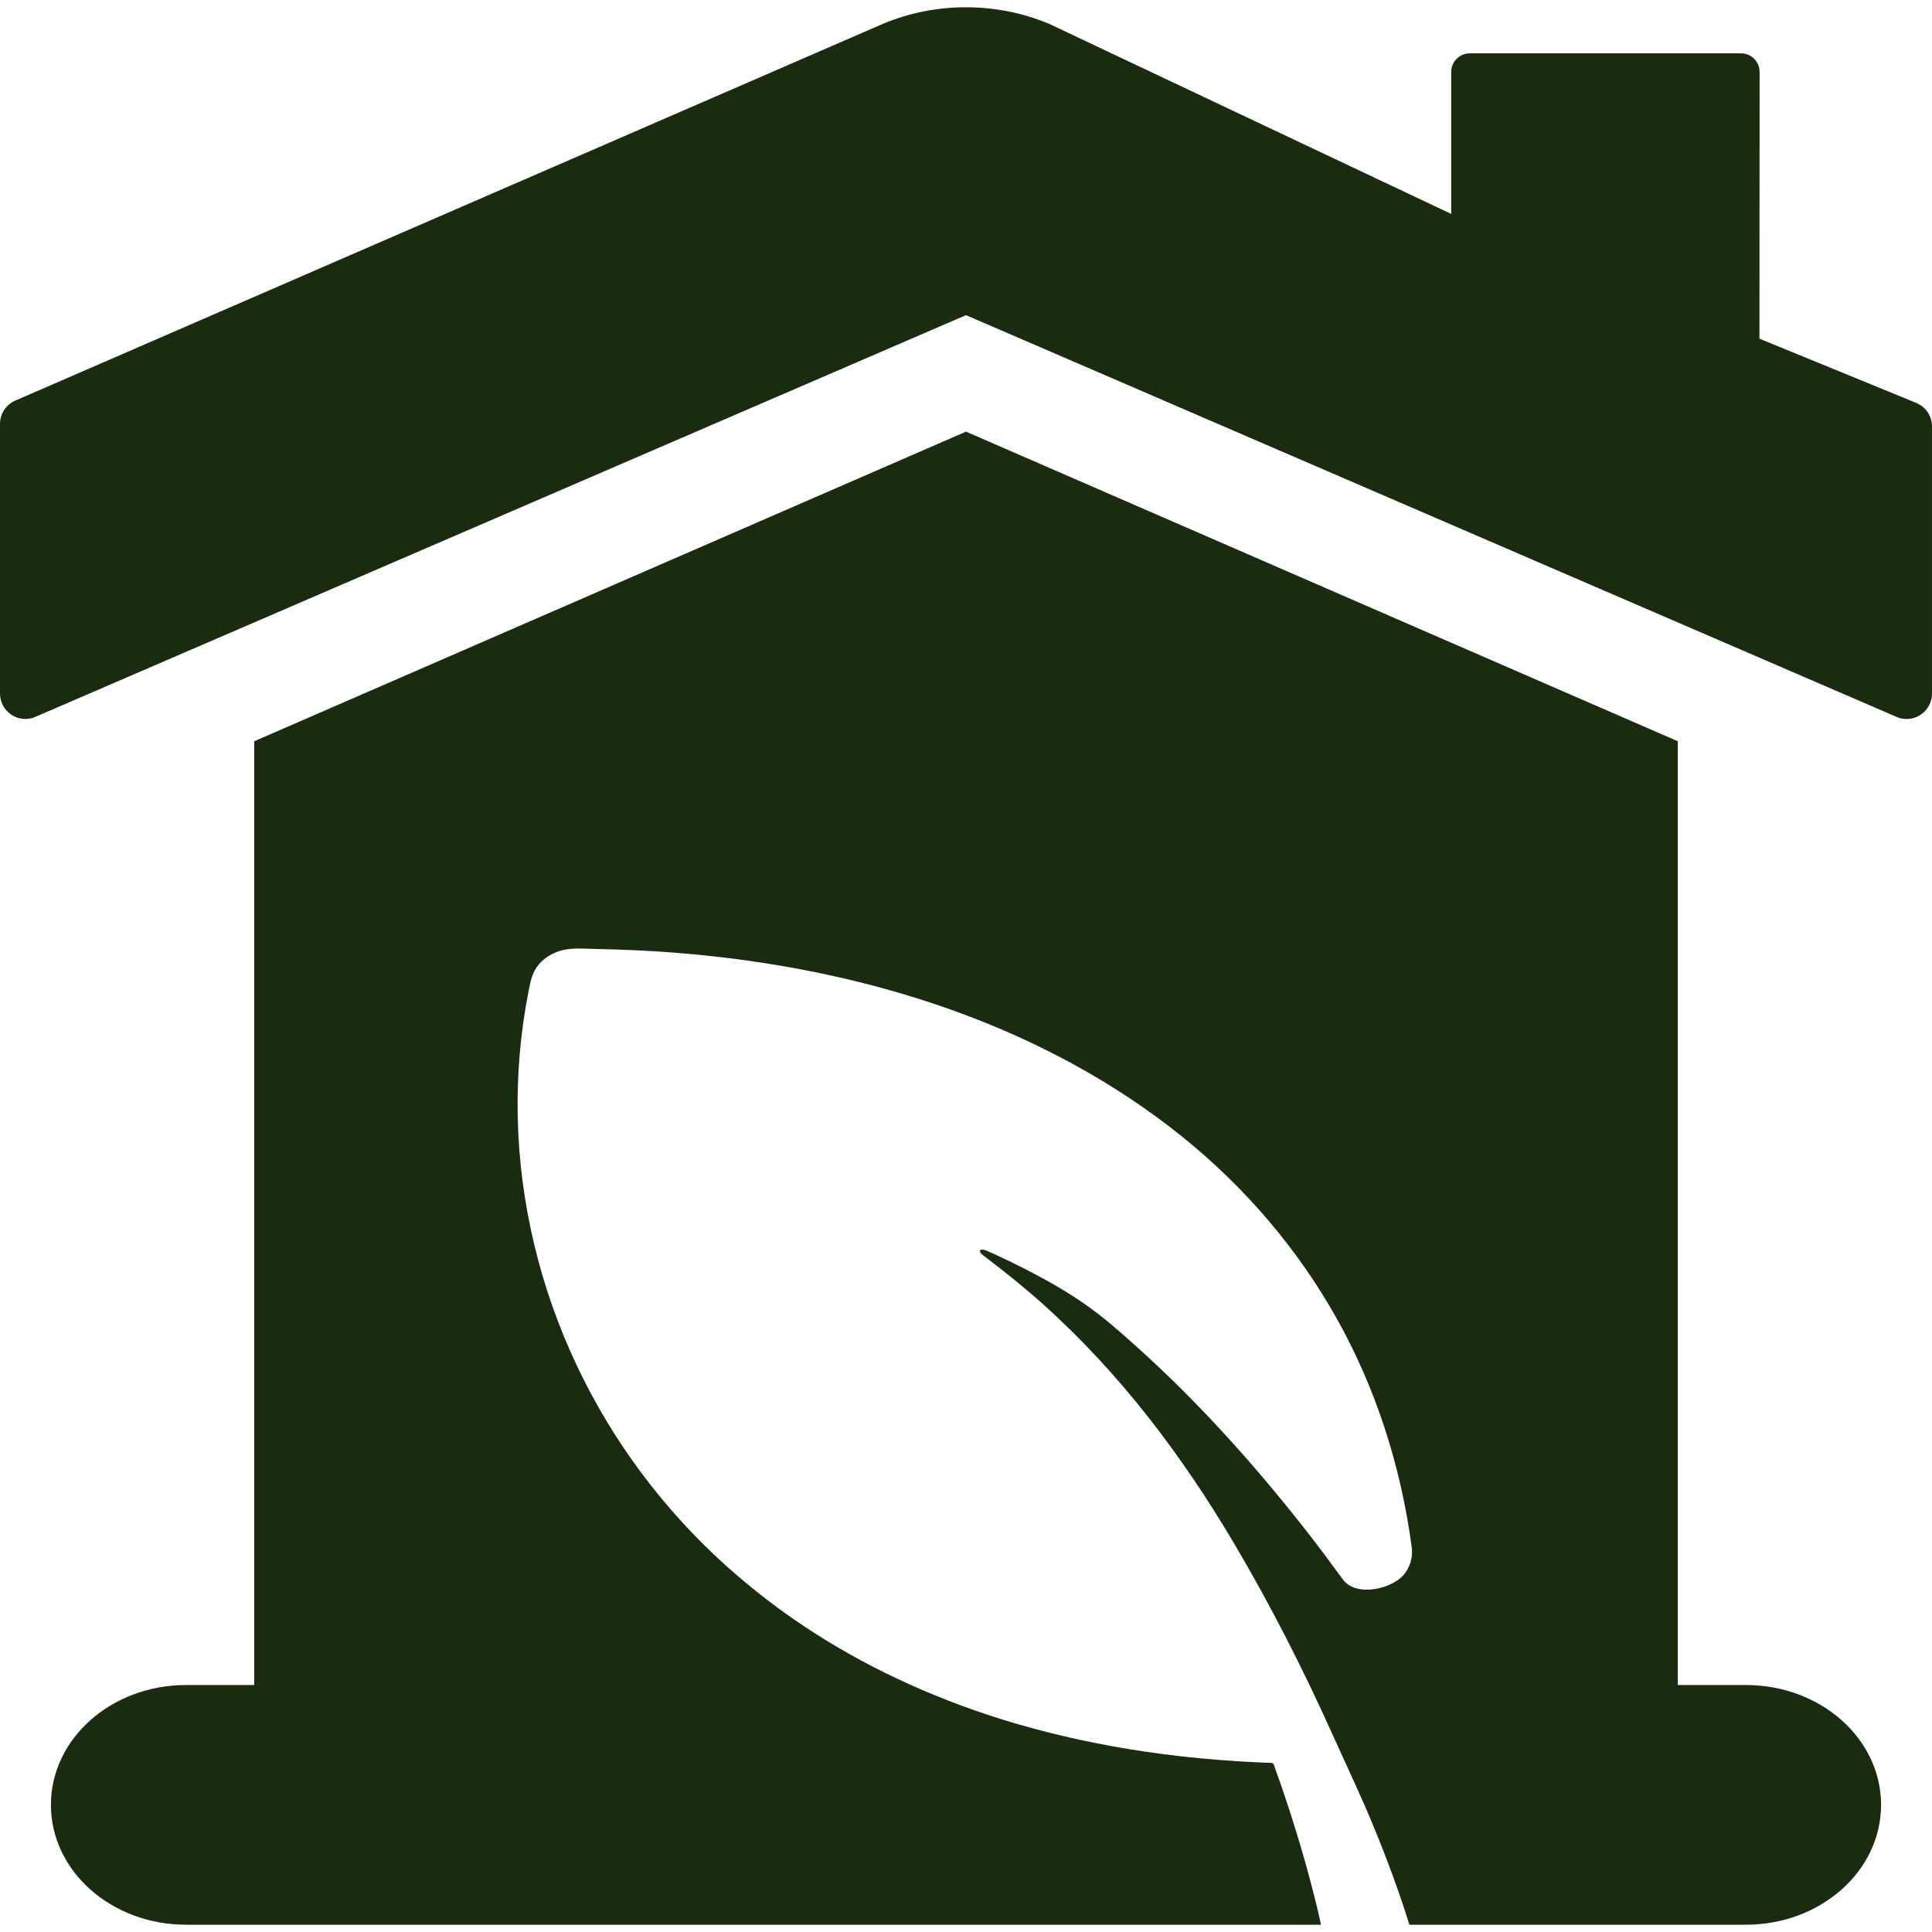
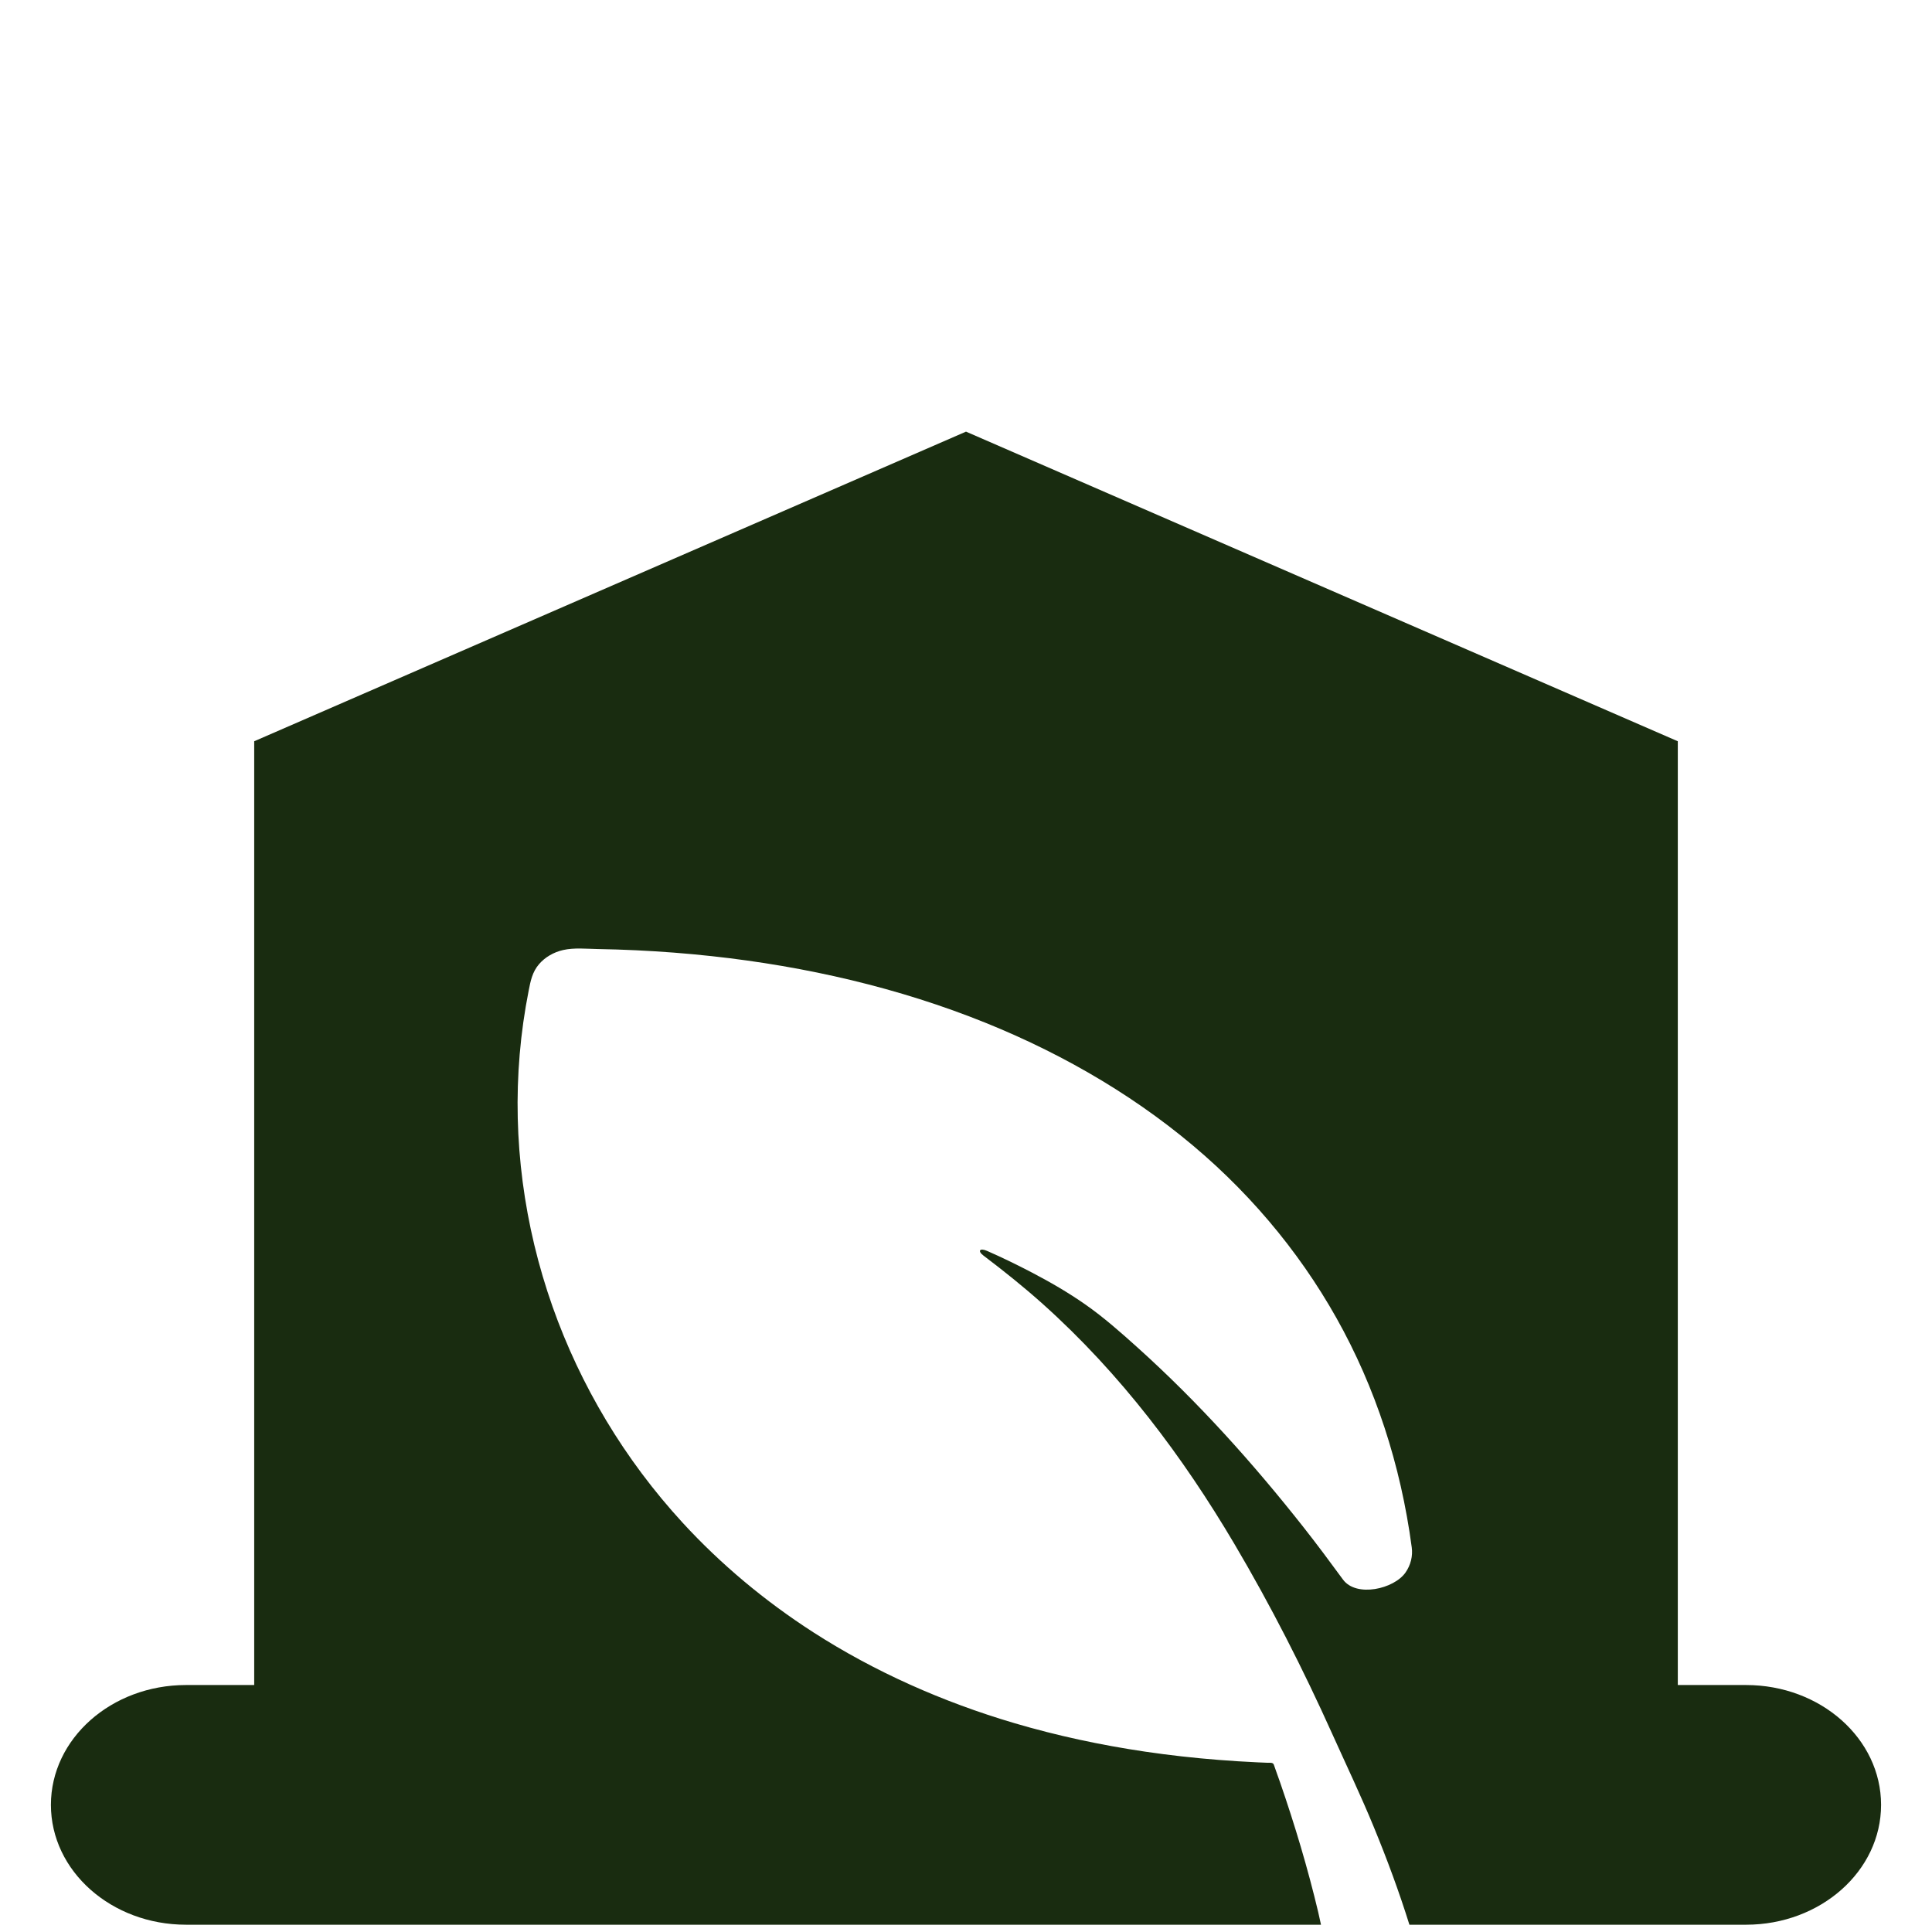
<svg xmlns="http://www.w3.org/2000/svg" fill="#192c10" version="1.1" id="Capa_1" width="800px" height="800px" viewBox="0 0 399.095 399.095" xml:space="preserve">
  <g>
    <g>
-       <path d="M395.829,83.221l-32.381-13.26l0.034-55.104c0-2.12-1.719-3.838-3.836-3.838h-56.028c-2.119,0-3.838,1.718-3.838,3.838    v29.334L216.934,5.027c-0.041-0.02-0.082-0.037-0.123-0.057l-0.252-0.109c-0.043-0.02-0.086-0.037-0.127-0.055    c-5.346-2.189-11.027-3.301-16.885-3.301c-5.855,0-11.537,1.111-16.883,3.301c-0.034,0.014-0.068,0.027-0.102,0.043L3.164,82.749    C1.242,83.583,0,85.478,0,87.571v55.691c0,1.697,0.818,3.289,2.199,4.277c1.377,0.986,3.151,1.248,4.756,0.699l192.593-83.136    l192.592,83.141c0.554,0.189,1.127,0.281,1.697,0.281c1.083,0,2.156-0.334,3.059-0.982c1.381-0.986,2.199-2.58,2.199-4.275v-55.18    C399.095,85.951,397.806,84.027,395.829,83.221z" />
      <path d="M360.679,348.078h-14.093V153.123L199.548,89.164L52.511,153.123v194.955H38.417c-15.409,0-27.899,11.086-27.899,24.756    c0,13.672,12.49,24.756,27.899,24.756h234.462c-0.195-0.871-0.372-1.746-0.579-2.617c-2.148-9.043-4.826-17.979-7.879-26.815    c-0.434-1.257-0.859-2.365-1.285-3.626c-0.174-0.516-0.891-0.381-1.364-0.397c-0.656-0.023-1.318-0.055-1.976-0.084    c-2.684-0.123-5.369-0.291-8.043-0.504c-5.097-0.4-10.17-0.965-15.209-1.709c-9.156-1.353-18.203-3.289-27.013-5.889    c-14.798-4.367-28.886-10.63-41.52-18.76c-10.025-6.457-19.112-14.063-26.943-22.578c-12.109-13.168-21.189-28.463-26.916-44.668    c-5.932-16.797-8.287-34.588-6.799-52.142c0.374-4.412,0.992-8.803,1.855-13.158c0.386-1.967,0.743-3.854,2.146-5.479    c1.238-1.434,3.012-2.473,4.986-2.918c2.258-0.508,4.781-0.244,7.084-0.203c2.658,0.047,5.318,0.133,7.975,0.256    c5.209,0.25,10.408,0.646,15.583,1.209c19.504,2.115,38.747,6.559,56.655,13.793c16.701,6.746,32.19,15.93,45.22,27.426    c12.666,11.174,22.854,24.449,30.075,38.939c3.725,7.469,6.667,15.24,8.865,23.17c1.14,4.1,2.077,8.238,2.826,12.408    c0.386,2.129,0.719,4.26,1.002,6.397c0.244,1.796-0.207,3.634-1.274,5.179c-2.382,3.44-10.187,5.211-12.927,1.475    c-2.67-3.643-5.367-7.277-8.176-10.84c-10.346-13.121-21.642-25.746-34.328-37.154c-3.41-3.064-6.877-6.139-10.692-8.812    c-3.541-2.479-7.332-4.674-11.224-6.703c-2.97-1.549-6.004-3.025-9.101-4.385c-1.52-0.666-2.021,0.002-0.746,0.967    c4.223,3.197,8.33,6.483,12.252,9.994c16.158,14.479,28.953,31.59,39.585,49.578c7.532,12.75,14.194,25.864,20.209,39.231    c2.893,6.424,5.932,12.785,8.605,19.287c2.728,6.625,5.209,13.334,7.335,20.133h69.531c15.409,0,27.899-11.084,27.899-24.756    C388.578,359.164,376.088,348.078,360.679,348.078z" />
    </g>
  </g>
</svg>